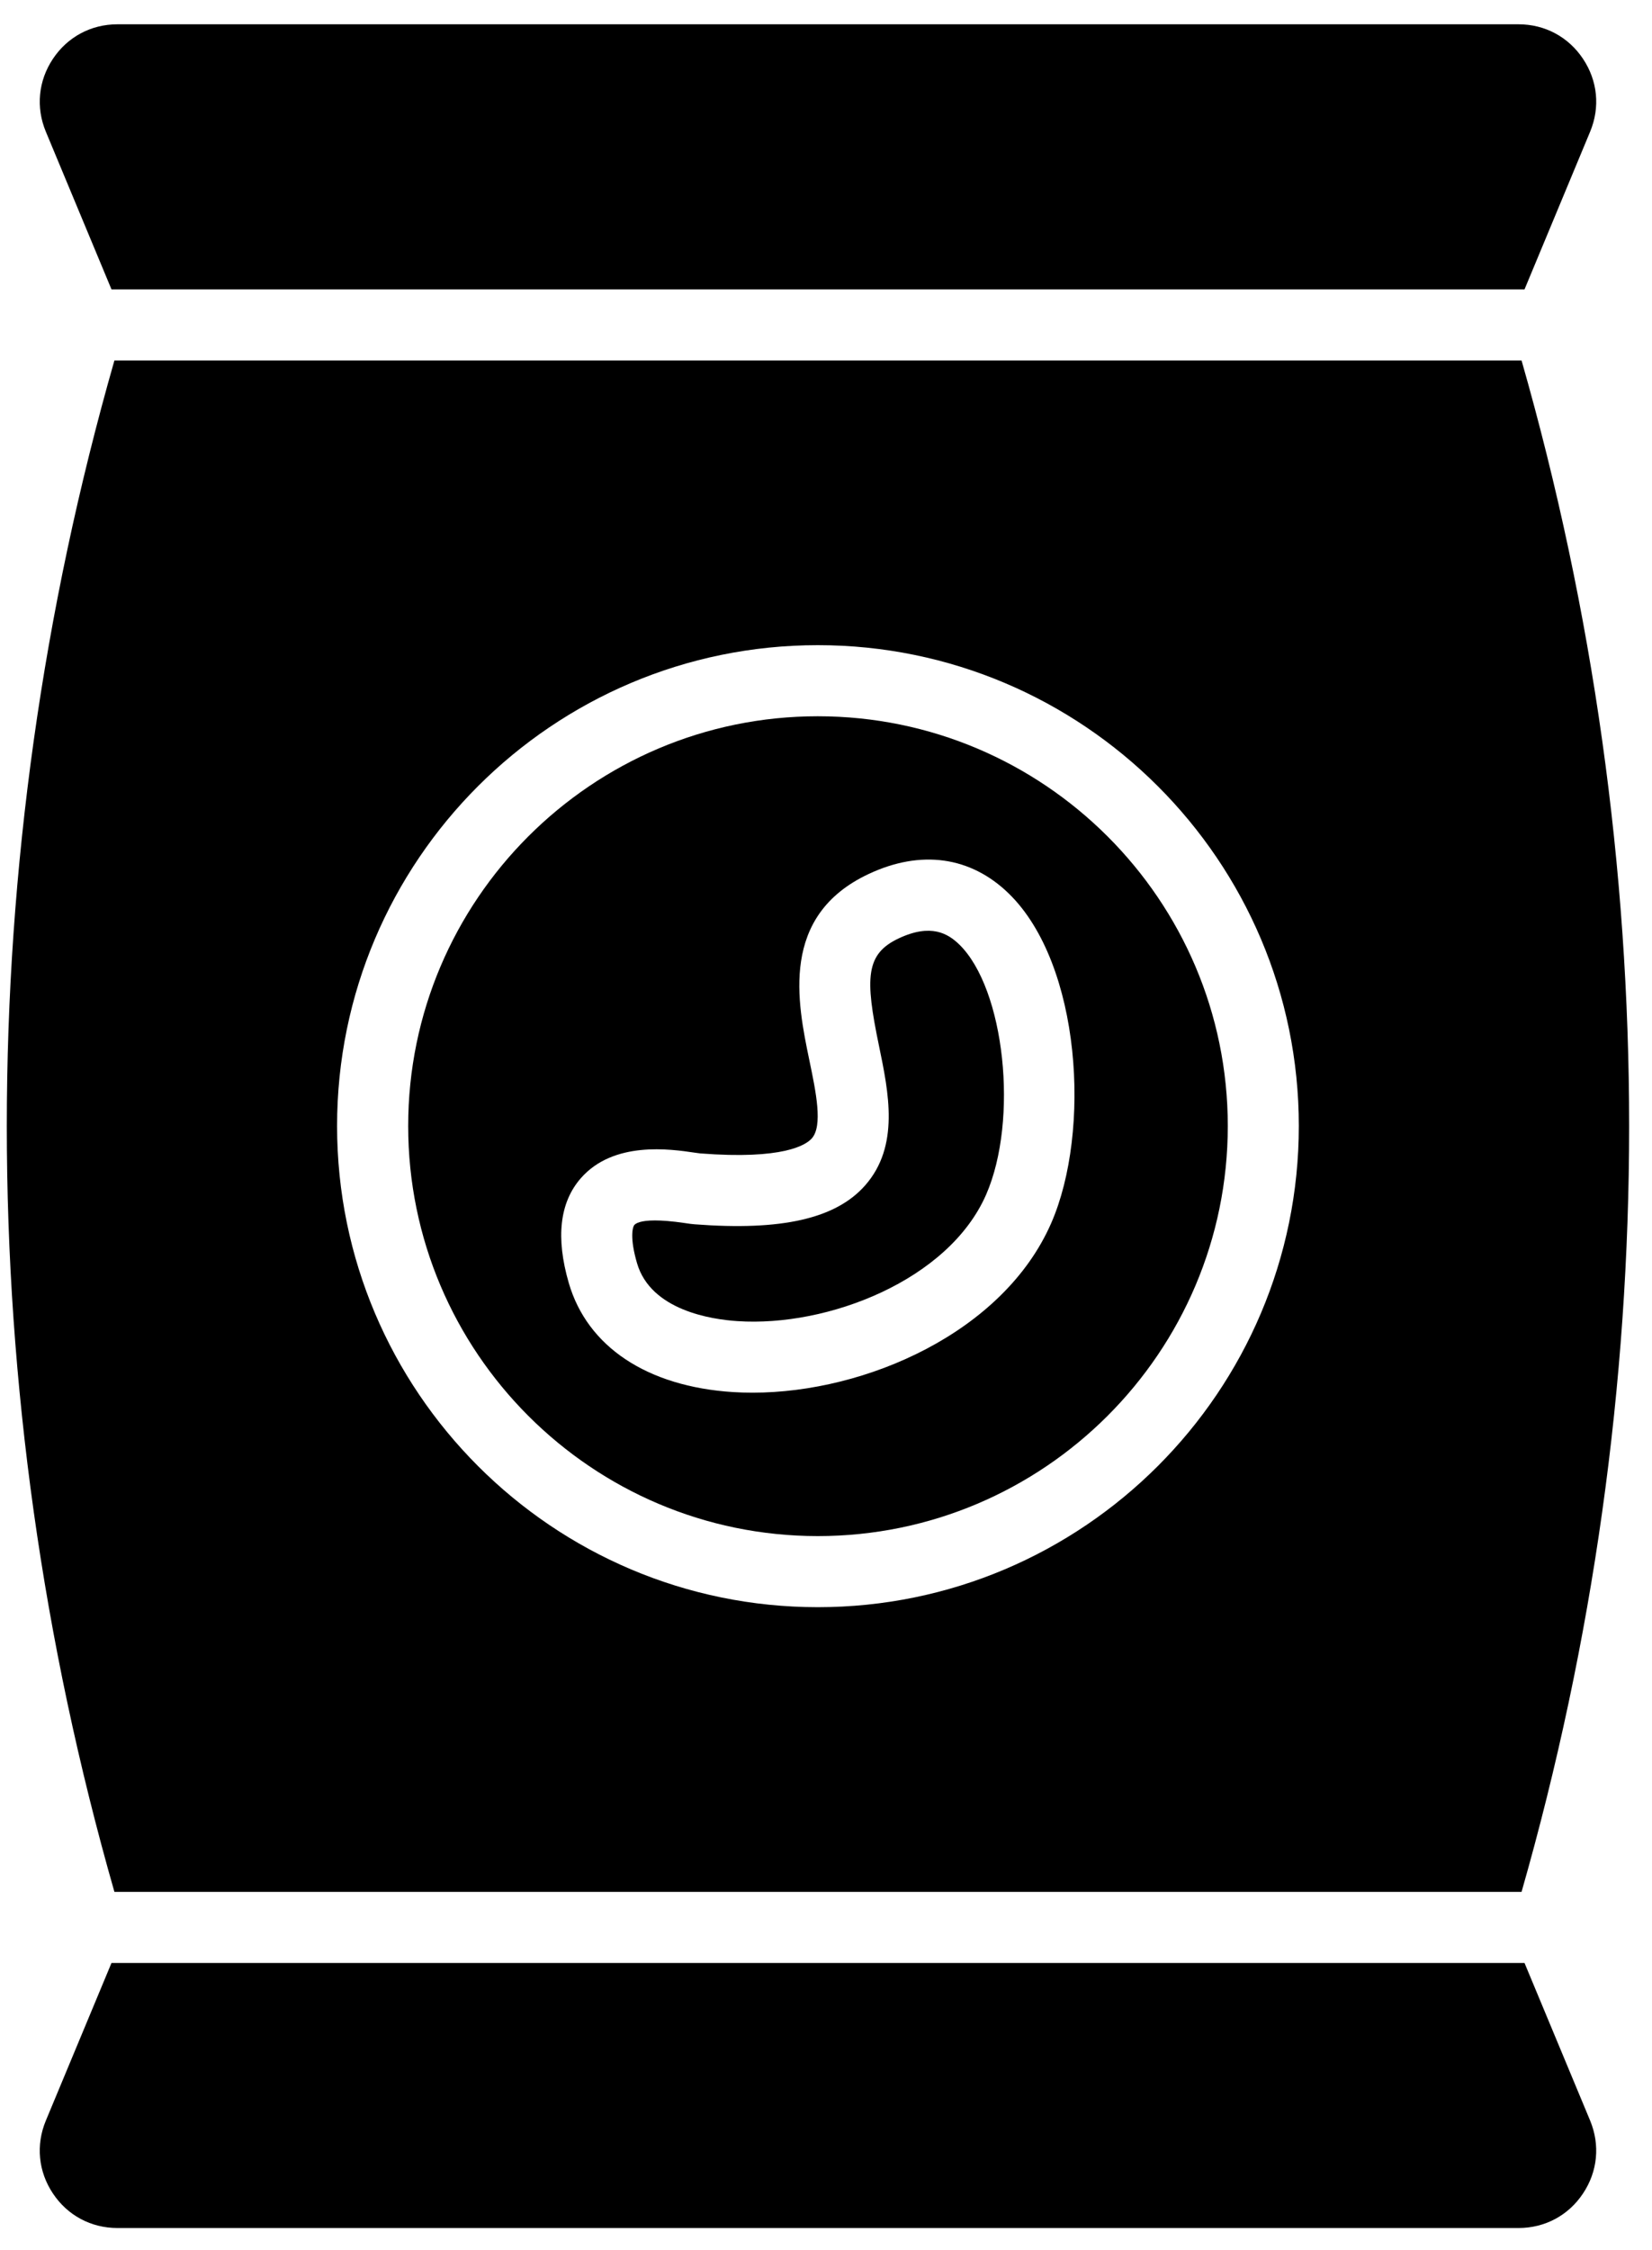
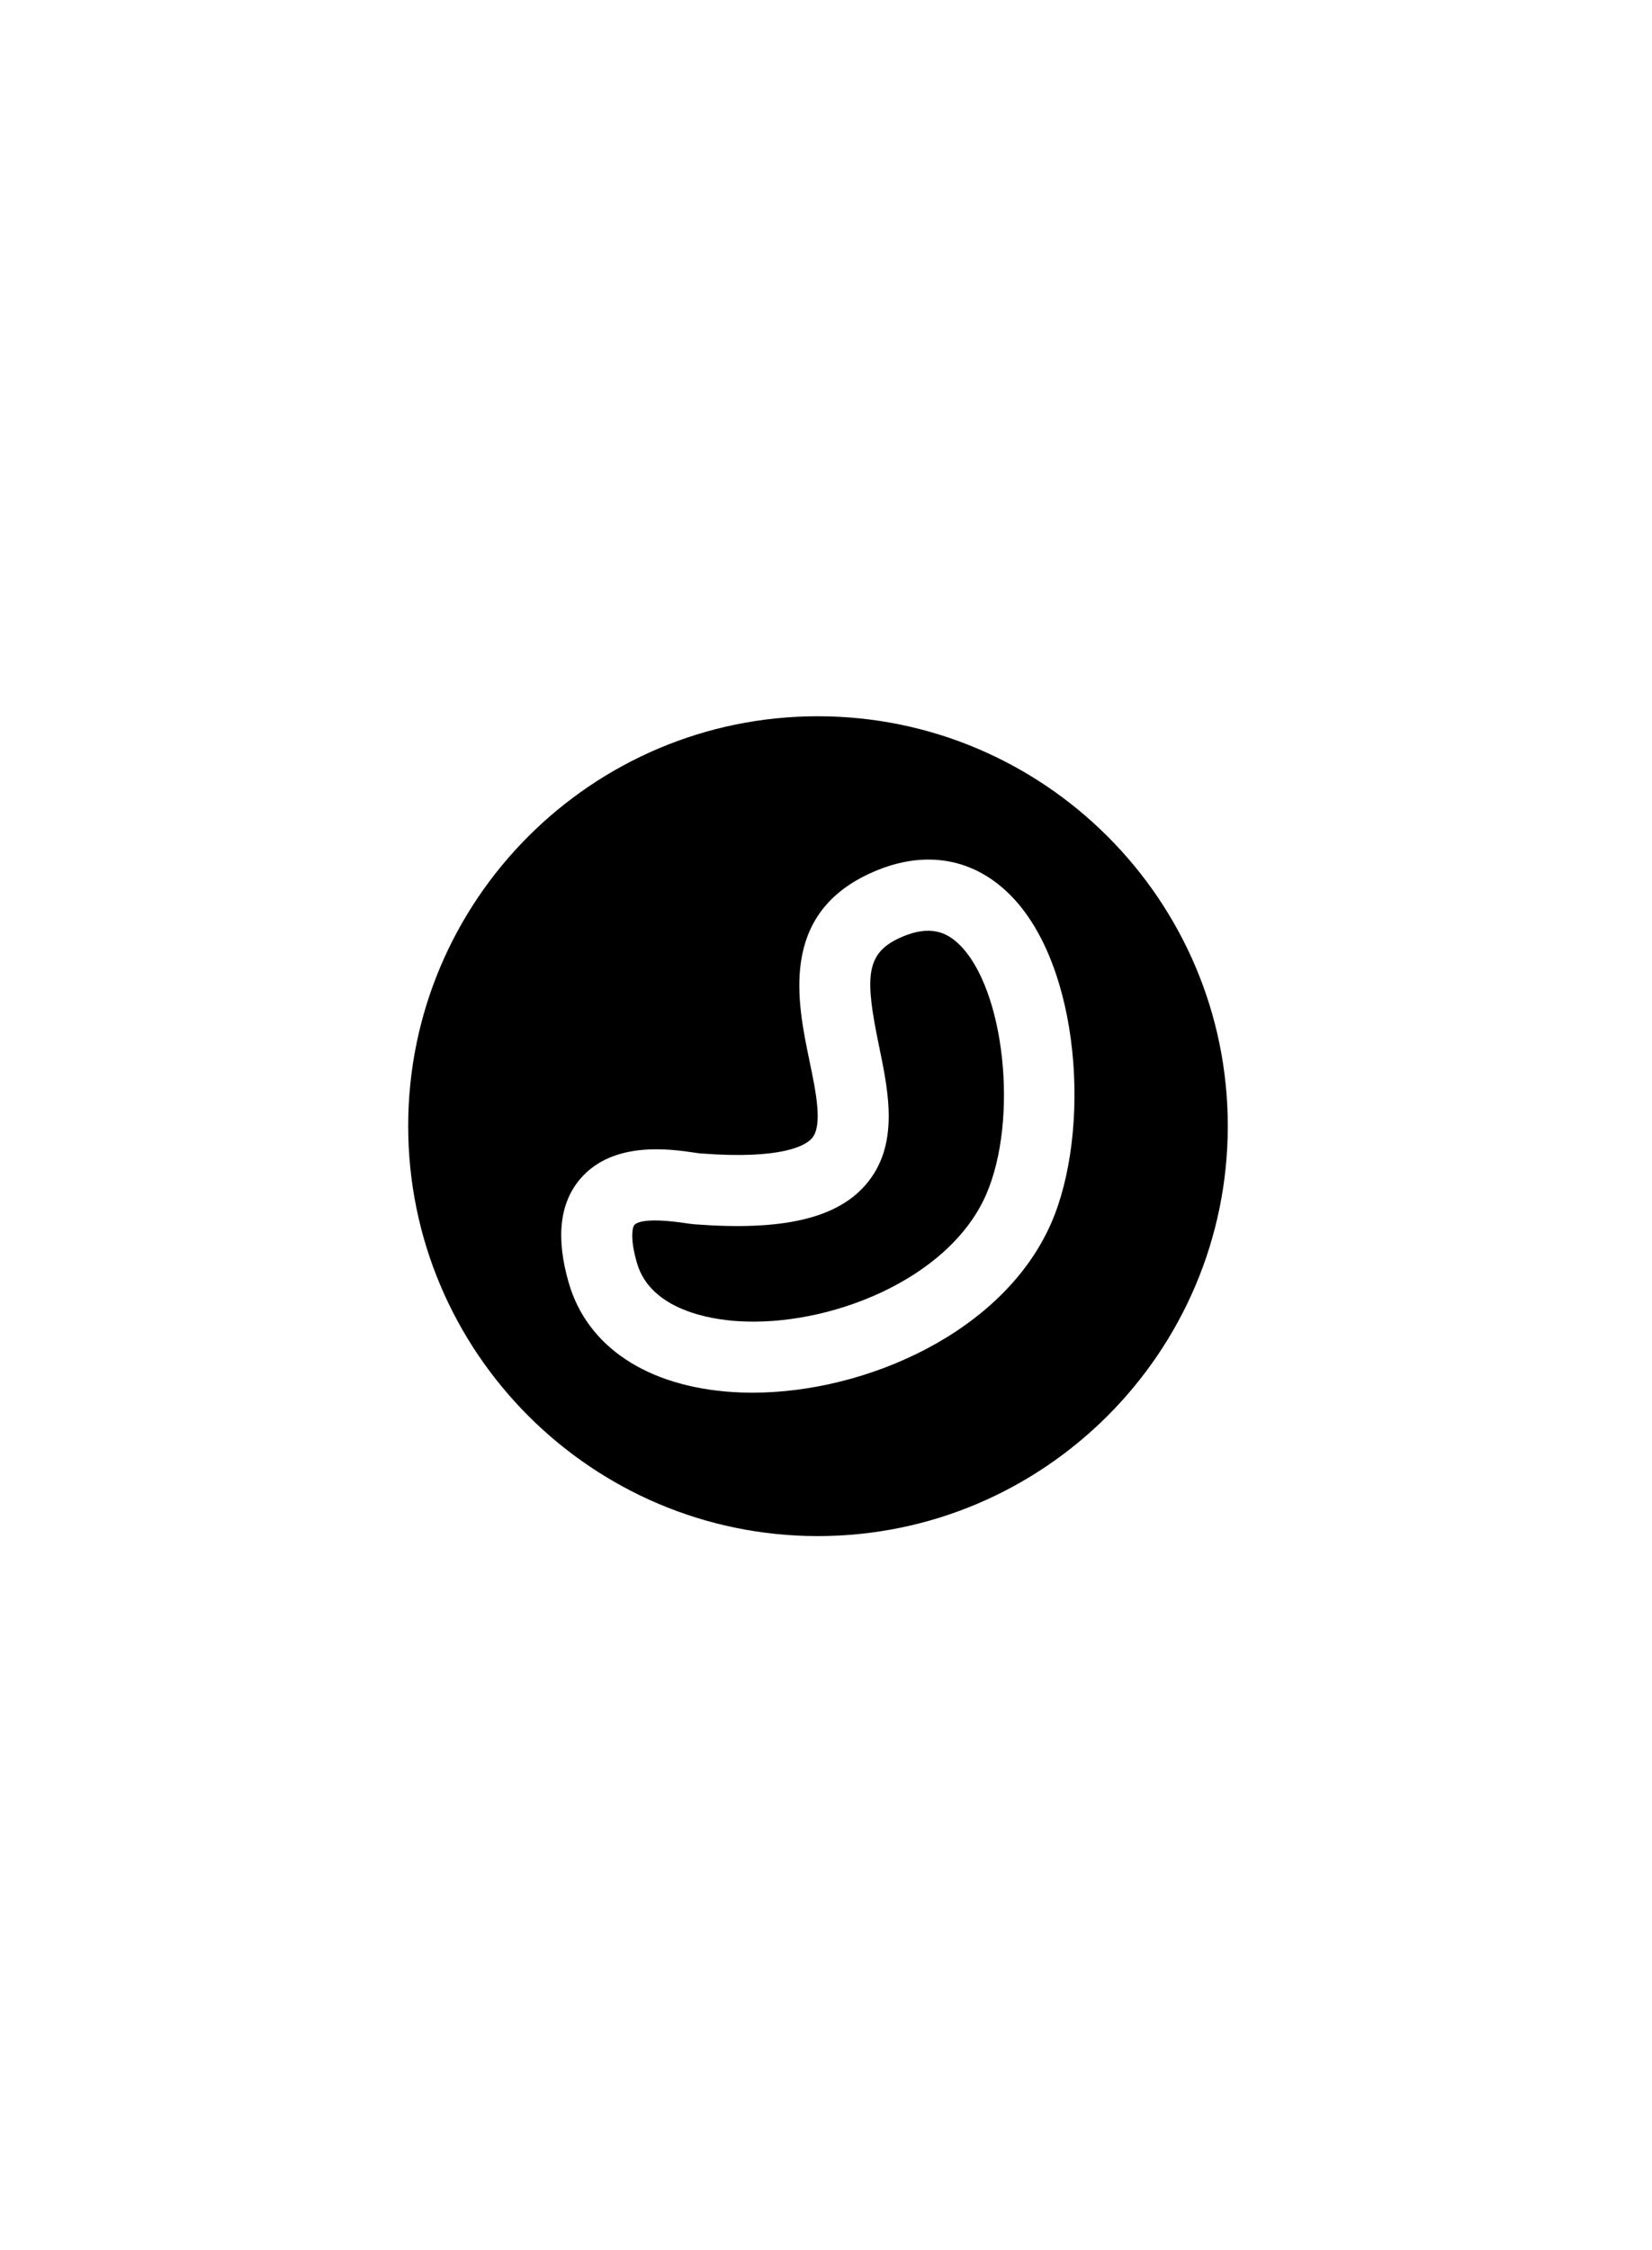
<svg xmlns="http://www.w3.org/2000/svg" width="47" height="64" viewBox="0 0 47 64" fill="none">
  <path d="M23.267 43.69C29.698 43.69 34.931 38.458 34.931 32.026C34.931 25.6 29.698 20.372 23.267 20.372C16.841 20.372 11.613 25.6 11.613 32.026C11.613 38.458 16.841 43.69 23.267 43.69ZM16.523 33.513C17.454 32.445 19.073 32.682 19.767 32.785L19.924 32.806C22.286 32.988 22.928 32.568 23.096 32.379C23.414 32.017 23.217 31.071 23.026 30.154C22.687 28.521 22.174 26.05 24.712 24.859C26.199 24.16 27.615 24.358 28.7 25.414C30.762 27.421 31.046 32.183 29.907 34.789C28.552 37.889 24.643 39.611 21.412 39.611C21.223 39.611 21.036 39.606 20.851 39.594C18.411 39.436 16.709 38.305 16.182 36.491C15.808 35.203 15.922 34.202 16.523 33.513Z" fill="black" />
-   <path d="M3.172 8.231H43.373L45.24 3.745C45.528 3.052 45.454 2.297 45.037 1.673C44.622 1.049 43.952 0.691 43.203 0.691H3.341C2.591 0.691 1.922 1.049 1.506 1.673C1.09 2.297 1.016 3.052 1.304 3.745L3.172 8.231Z" fill="black" />
  <path d="M20.982 37.576C23.552 37.748 26.989 36.414 28.055 33.979C28.985 31.849 28.586 28.124 27.29 26.862C26.971 26.555 26.491 26.257 25.57 26.689C24.629 27.132 24.604 27.806 25.007 29.743C25.284 31.08 25.599 32.595 24.614 33.715C23.779 34.663 22.238 35.012 19.765 34.822C19.697 34.818 19.598 34.804 19.472 34.785C19.11 34.732 18.837 34.712 18.634 34.712C18.22 34.712 18.089 34.794 18.048 34.841C17.997 34.899 17.913 35.206 18.123 35.926C18.515 37.274 20.253 37.529 20.982 37.576Z" fill="black" />
-   <path d="M43.289 53.809C47.37 39.544 47.37 24.518 43.289 10.253H3.255C-0.827 24.518 -0.827 39.544 3.255 53.809H43.289ZM23.267 18.35C30.814 18.35 36.952 24.485 36.952 32.026C36.952 39.573 30.814 45.712 23.267 45.712C15.725 45.712 9.59 39.573 9.59 32.026C9.59 24.485 15.725 18.35 23.267 18.35Z" fill="black" />
-   <path d="M43.373 55.831H3.172L1.304 60.316C1.016 61.008 1.089 61.764 1.506 62.388C1.922 63.013 2.591 63.37 3.342 63.37H43.202C43.952 63.37 44.622 63.013 45.037 62.388C45.454 61.764 45.527 61.009 45.24 60.315L43.373 55.831Z" fill="black" />
</svg>